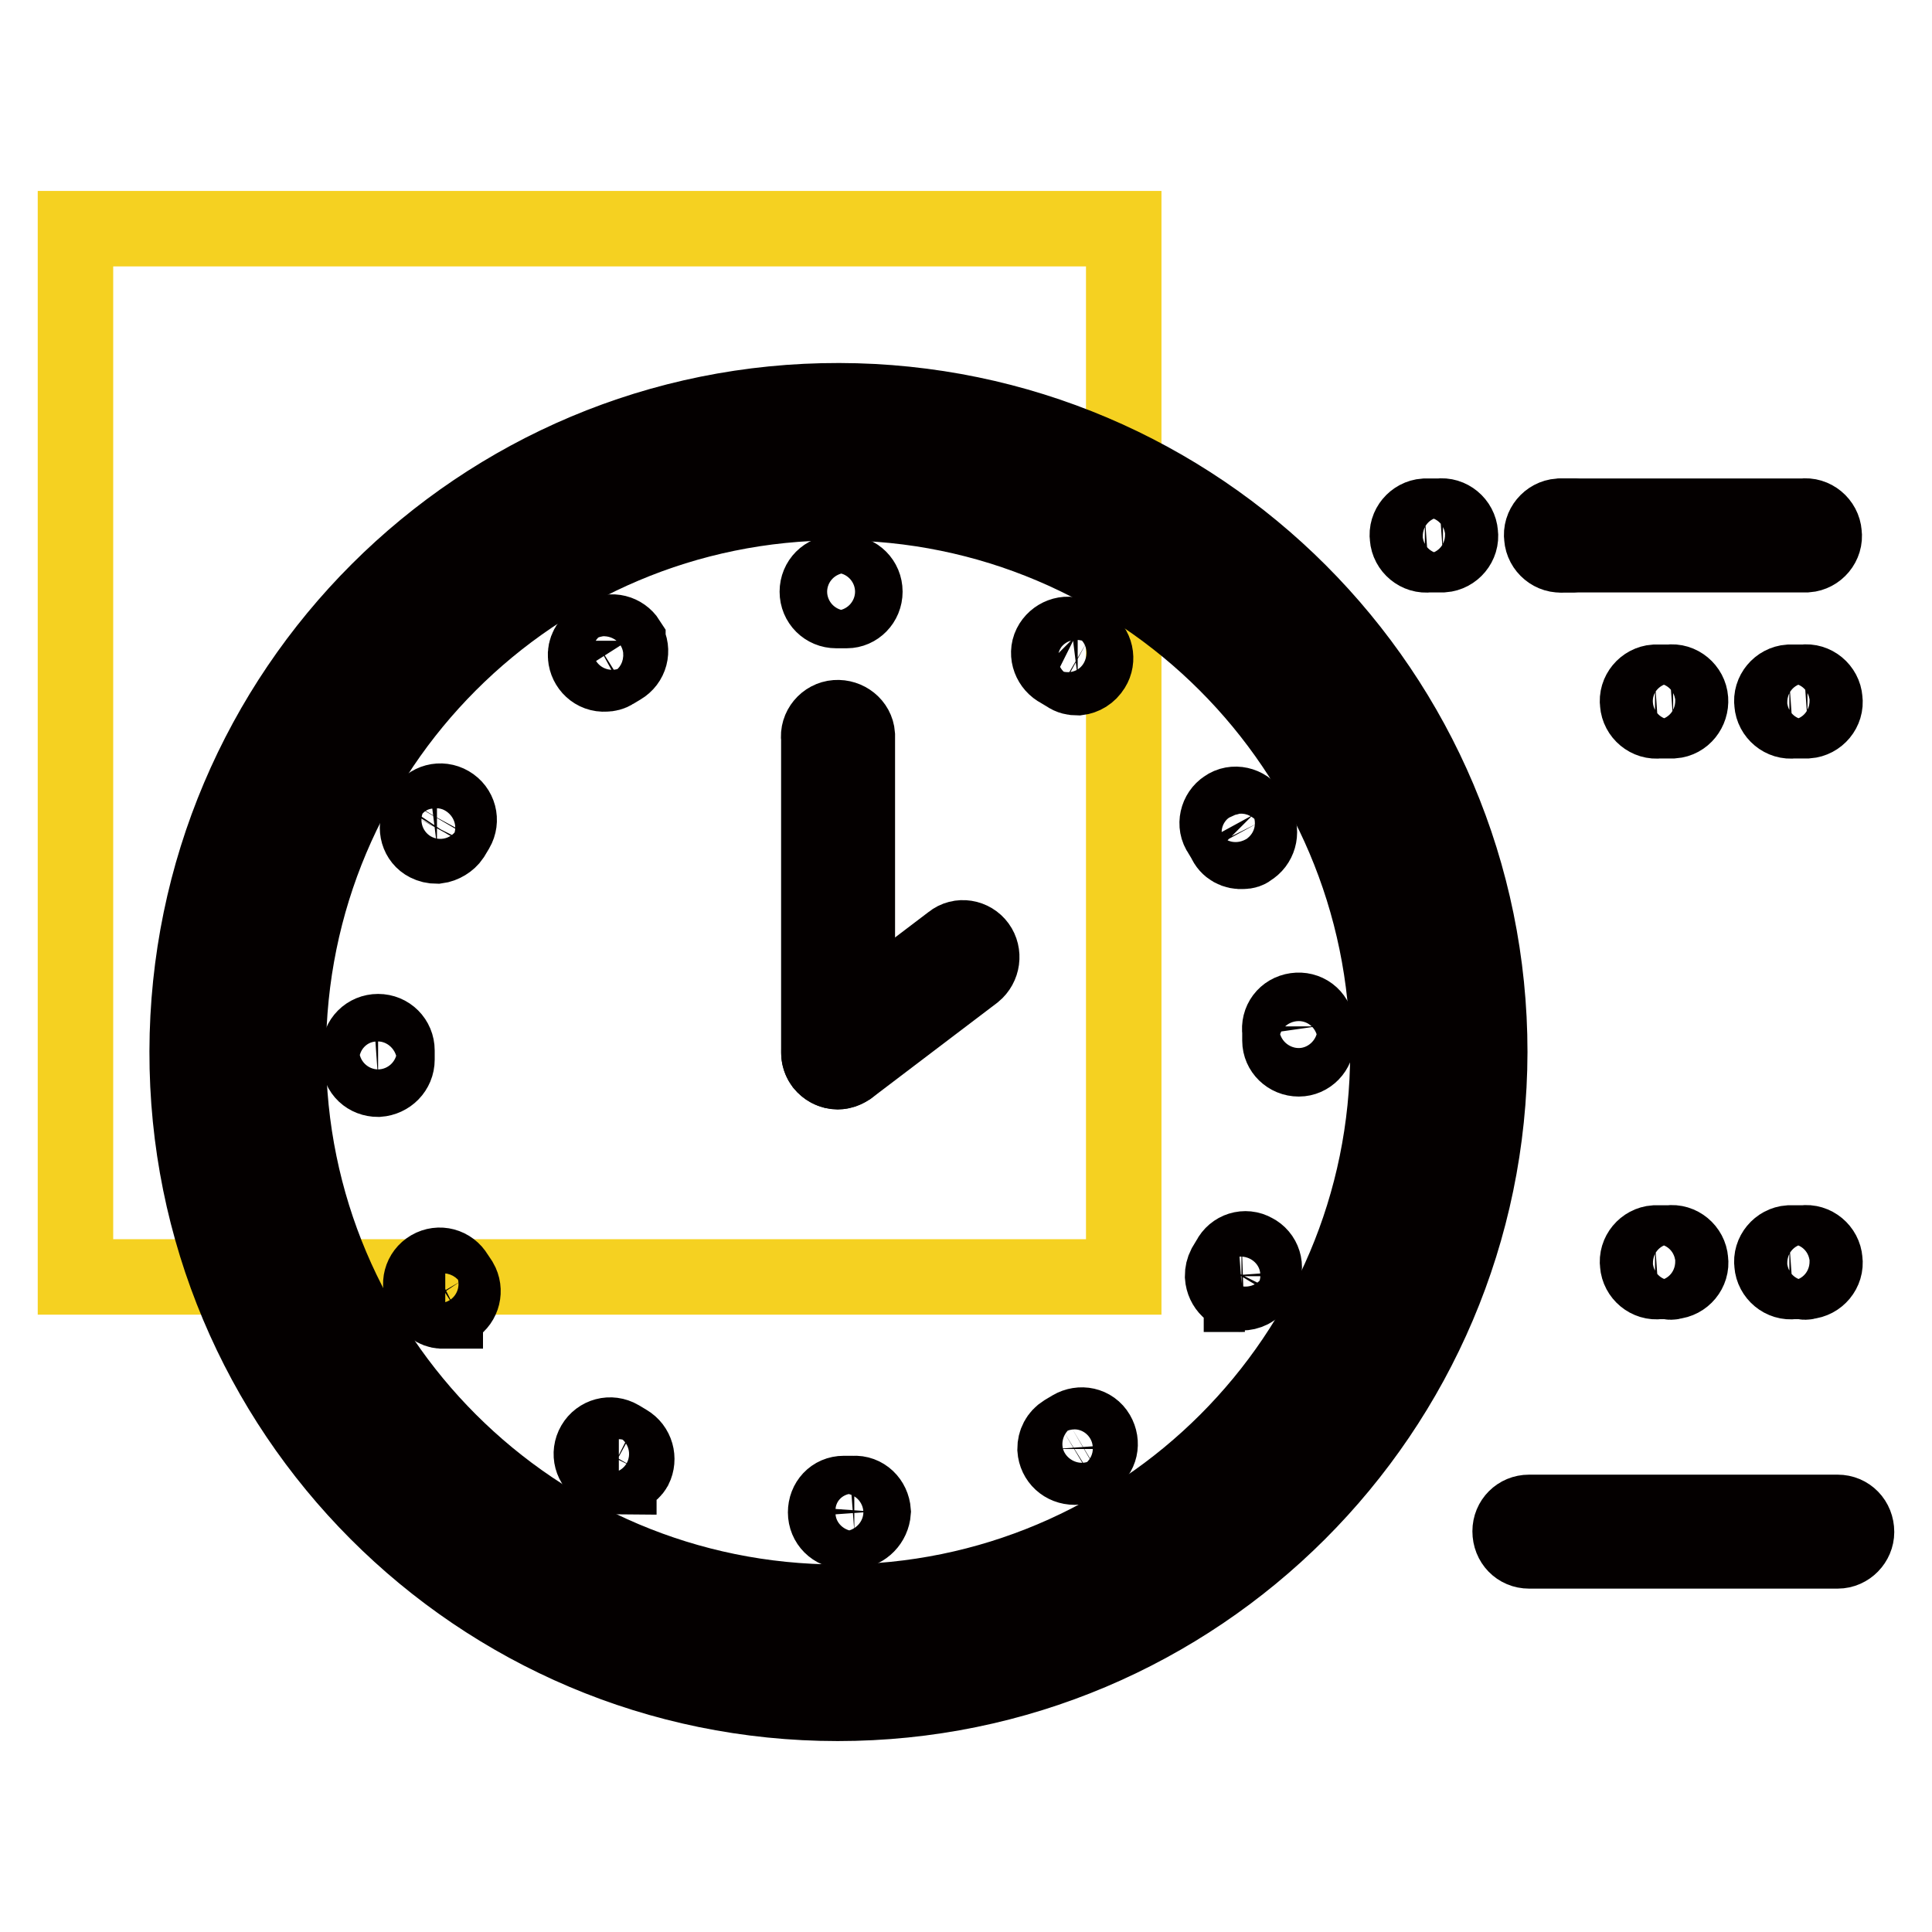
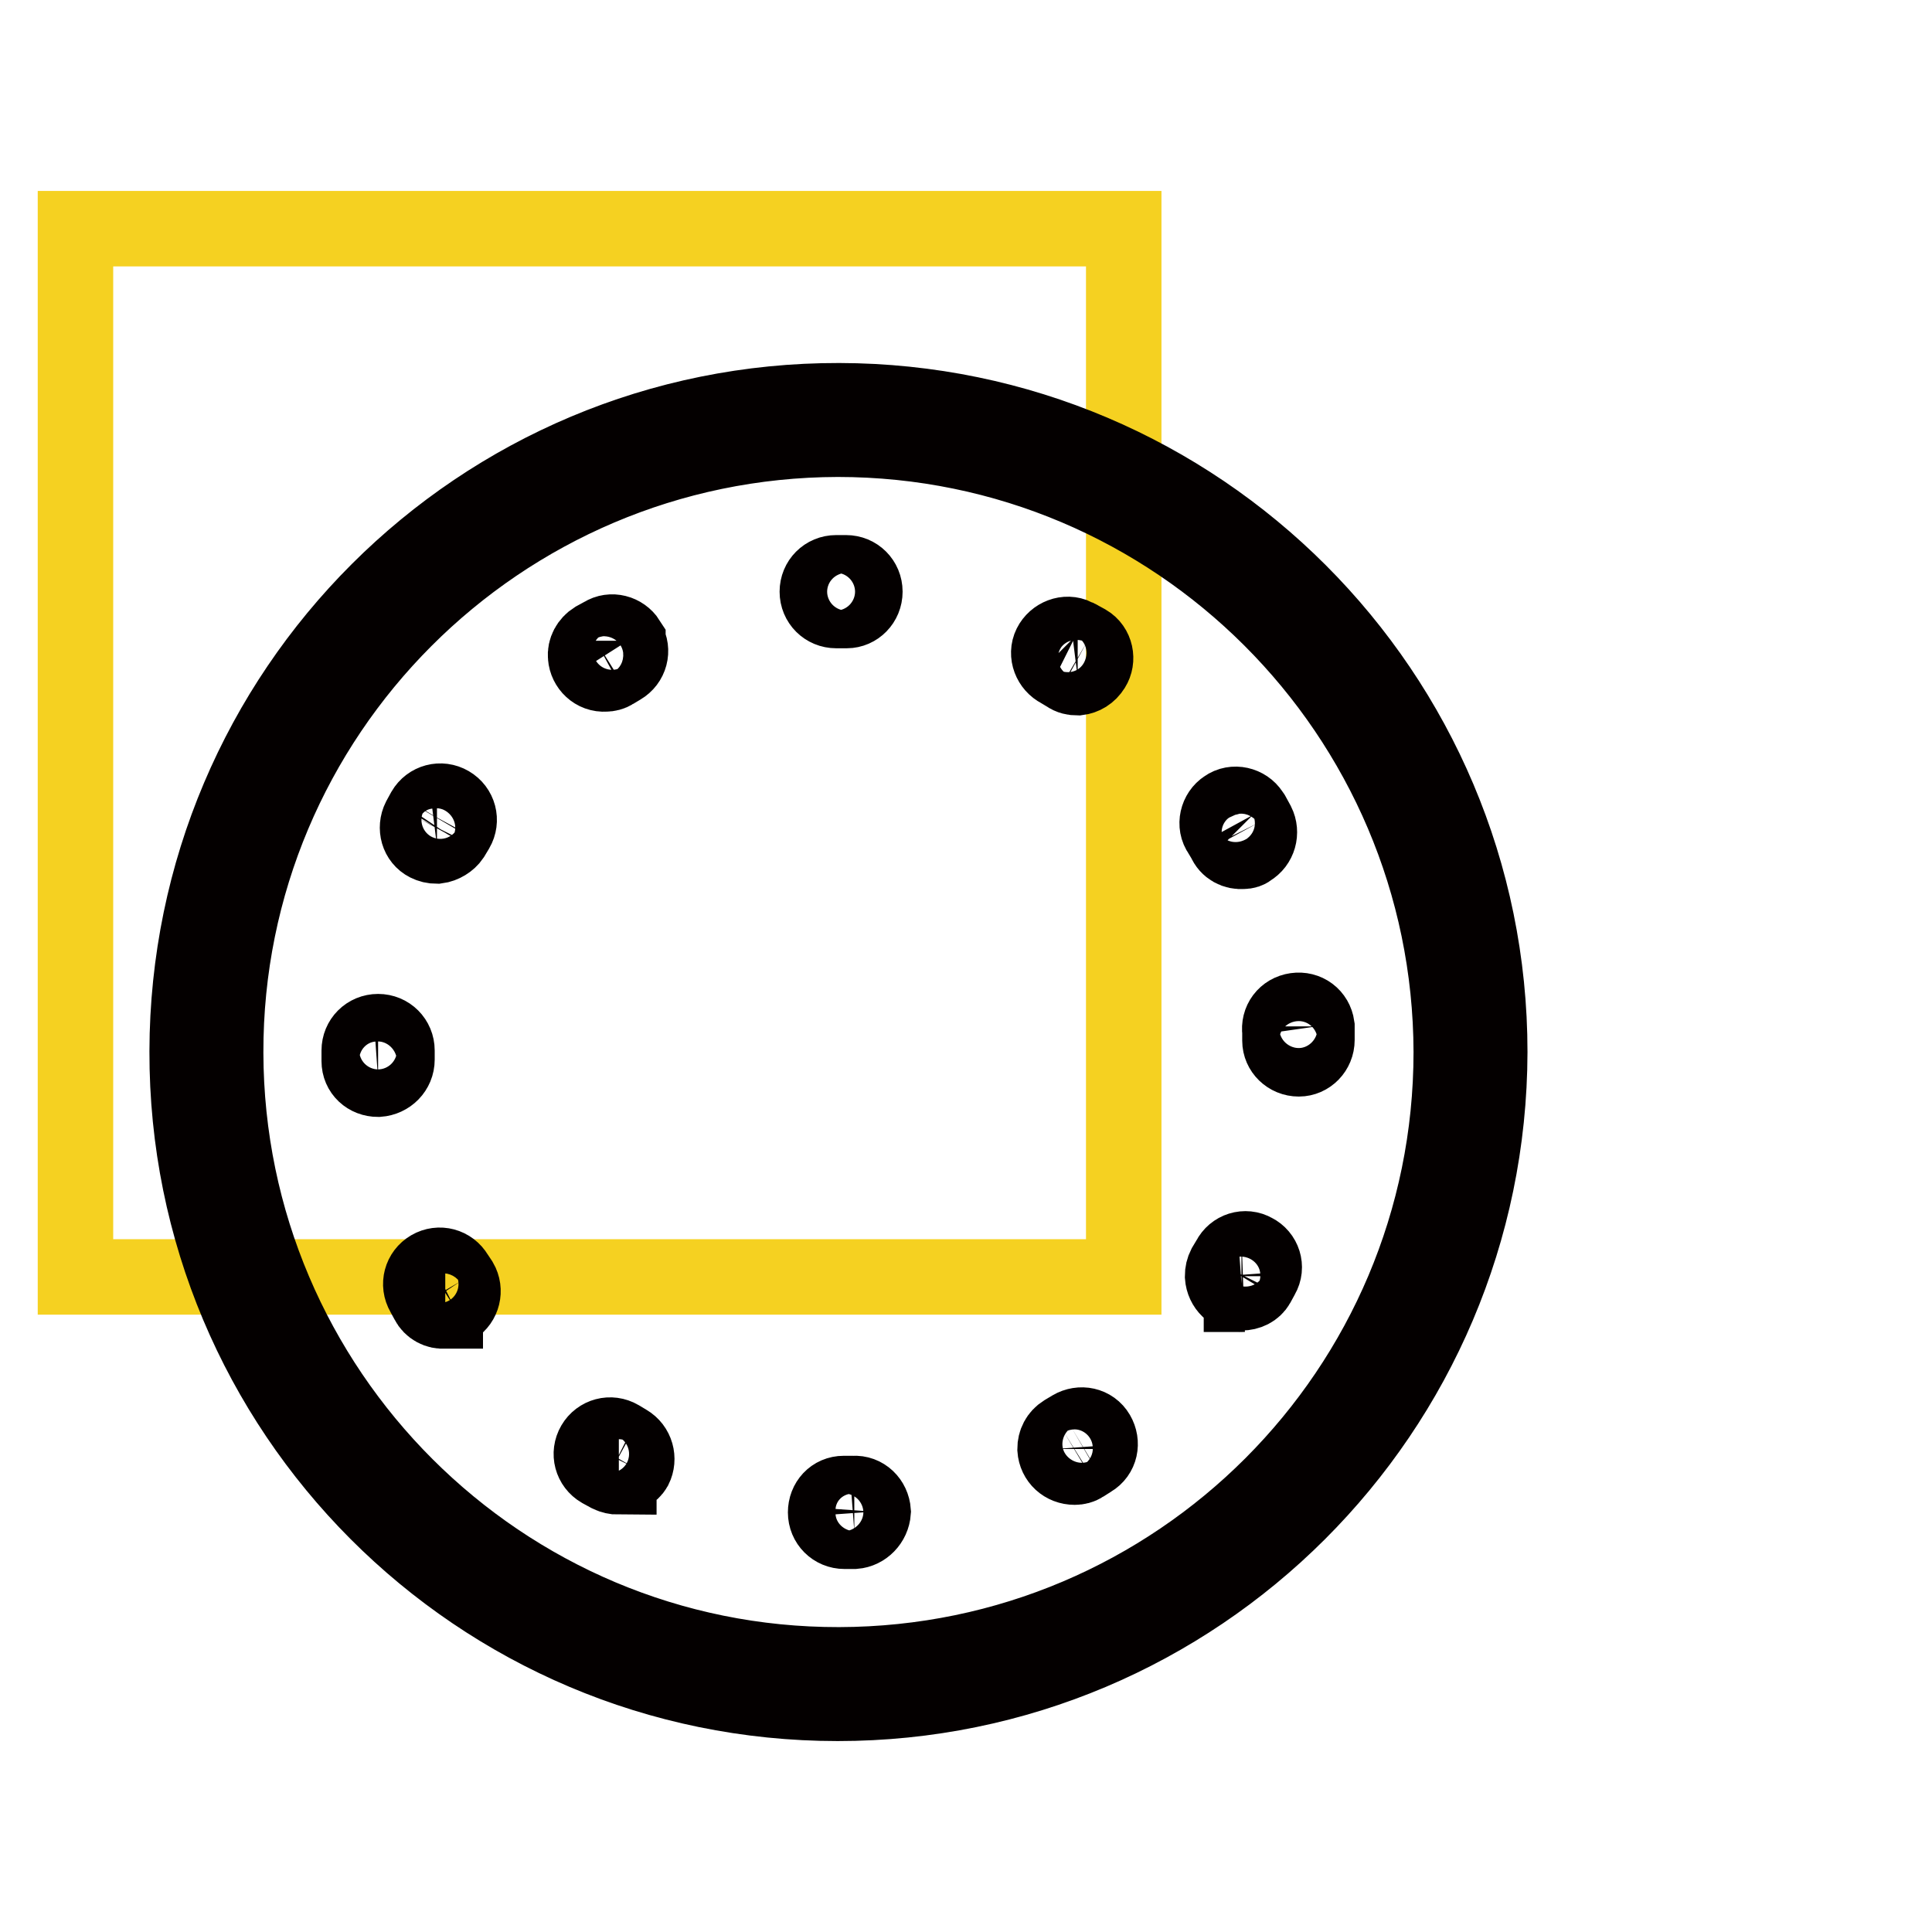
<svg xmlns="http://www.w3.org/2000/svg" version="1.1" x="0px" y="0px" viewBox="0 0 256 256" enable-background="new 0 0 256 256" xml:space="preserve">
  <g>
    <path stroke-width="10" fill-opacity="0" stroke="#f5d121" d="M10,30.3h138.9v138.9H10V30.3z" />
-     <path stroke-width="10" fill-opacity="0" stroke="#040000" d="M111,217.3c-43,0-77.9-34.9-77.9-77.9c0-43,34.9-77.9,77.9-77.9c43,0,77.9,34.9,77.9,77.9 C188.8,182.4,154,217.3,111,217.3z M111,66.6c-40.2,0-72.8,32.6-72.8,72.9c0,40.2,32.6,72.8,72.9,72.8c40.2,0,72.8-32.6,72.8-72.8 C183.8,99.2,151.2,66.6,111,66.6z" />
    <path stroke-width="10" fill-opacity="0" stroke="#040000" d="M113.2,202.9h-1.3c-1.4,0-2.5-1.1-2.5-2.5l0,0c0-1.4,1-2.5,2.4-2.5c0,0,0,0,0.1,0h1.2 c1.4-0.1,2.5,1,2.6,2.4C115.6,201.7,114.5,202.8,113.2,202.9z M142.4,194.4c-1.4,0-2.5-1-2.6-2.4c0-0.9,0.4-1.7,1.2-2.2l1-0.6 c1.2-0.7,2.7-0.4,3.4,0.8c0,0,0,0,0,0c0.7,1.2,0.4,2.7-0.8,3.4l-1.1,0.7C143.2,194.3,142.8,194.4,142.4,194.4z M82,195.7 c-0.4,0-0.9-0.1-1.3-0.3l-1.1-0.6c-1.2-0.7-1.6-2.2-0.9-3.4c0.7-1.2,2.2-1.6,3.4-0.9l1,0.6c1.2,0.7,1.6,2.2,1,3.4l0,0 c-0.4,0.7-1.2,1.1-2.1,1.1V195.7z M164.6,171.5c-1.4,0.1-2.5-1-2.6-2.4c0-0.5,0.1-0.9,0.3-1.3l0.6-1c0.6-1.2,2.1-1.7,3.3-1 c1.2,0.6,1.7,2.1,1,3.3l-0.6,1.1c-0.4,0.7-1.2,1.1-2.1,1.1V171.5z M58.9,173.7c-0.9,0.1-1.8-0.4-2.2-1.2l-0.6-1.1 c-0.7-1.2-0.3-2.7,0.9-3.4c1.2-0.7,2.7-0.3,3.4,0.9l0.6,0.9c0.7,1.2,0.3,2.7-0.8,3.4c-0.4,0.2-0.8,0.3-1.2,0.3V173.7z M172.1,140.3 c-1.4,0-2.5-1.1-2.5-2.4l0,0v-1.2c-0.2-1.4,0.7-2.6,2.1-2.8s2.6,0.7,2.8,2.1c0,0.2,0,0.3,0,0.5v1.3 C174.5,139.2,173.4,140.3,172.1,140.3L172.1,140.3z M50.1,143c-1.4,0-2.5-1-2.5-2.4c0,0,0,0,0-0.1v-1.3c0-1.4,1.1-2.5,2.5-2.5 c1.4,0,2.5,1.1,2.5,2.5l0,0v1.2C52.6,141.8,51.5,142.9,50.1,143C50.1,143,50.1,143,50.1,143z M164.7,112.8c-1,0.1-2-0.4-2.4-1.4 l-0.6-1c-0.8-1.1-0.4-2.7,0.7-3.4c1.1-0.8,2.7-0.4,3.4,0.7c0.1,0.1,0.1,0.2,0.2,0.3l0.6,1.1c0.6,1.2,0.2,2.7-1,3.4 C165.4,112.7,165.1,112.8,164.7,112.8L164.7,112.8z M57.9,112.1c-0.5,0-0.9-0.1-1.3-0.3c-1.2-0.6-1.6-2.1-1-3.3l0.6-1.1 c0.7-1.2,2.2-1.6,3.4-0.9c1.2,0.7,1.6,2.2,0.9,3.4l0,0l-0.6,1C59.5,111.5,58.7,112,57.9,112.1L57.9,112.1z M142.8,89.8 c-0.5,0-1-0.1-1.4-0.4l-1-0.6c-1.2-0.6-1.8-2.1-1.2-3.3c0.6-1.2,2.1-1.8,3.3-1.2c0.1,0.1,0.3,0.1,0.4,0.2l1.1,0.6 c1.2,0.7,1.5,2.3,0.8,3.4C144.3,89.3,143.6,89.7,142.8,89.8L142.8,89.8z M80.2,89.3c-1.4,0.1-2.5-1-2.6-2.3 c-0.1-0.9,0.4-1.8,1.2-2.3l1.1-0.6c1.1-0.7,2.6-0.3,3.3,0.8c0,0,0,0.1,0,0.1c0.7,1.2,0.3,2.7-0.9,3.4c0,0,0,0,0,0l-1,0.6 C81,89.2,80.6,89.3,80.2,89.3L80.2,89.3z M112.2,80.9h-1.4c-1.4,0-2.5-1.1-2.5-2.5l0,0c0-1.4,1.1-2.5,2.5-2.5h1.3 c1.4,0,2.5,1.1,2.5,2.5S113.5,80.9,112.2,80.9L112.2,80.9L112.2,80.9z" />
    <path stroke-width="10" fill-opacity="0" stroke="#040000" d="M111,225.7c-47.7,0-86.3-38.7-86.2-86.4c0.1-47.7,38.7-86.3,86.4-86.2c47.6,0.1,86.2,38.7,86.2,86.3 C197.3,187.1,158.6,225.7,111,225.7z M111,58.2c-44.8,0.1-81.2,36.5-81.1,81.3c0.1,44.8,36.5,81.2,81.3,81.1 c44.8-0.1,81.1-36.4,81.1-81.2C192.2,94.6,155.8,58.2,111,58.2z" />
-     <path stroke-width="10" fill-opacity="0" stroke="#040000" d="M111,142c-1.4,0-2.5-1.2-2.5-2.5V97.9c-0.2-1.4,0.9-2.7,2.3-2.8s2.7,0.9,2.8,2.3c0,0.2,0,0.4,0,0.6v41.5 C113.5,140.8,112.4,142,111,142L111,142L111,142z" />
-     <path stroke-width="10" fill-opacity="0" stroke="#040000" d="M111,142c-0.8,0-1.5-0.4-2-1c-0.8-1.1-0.6-2.7,0.5-3.6l16.6-12.6c1.1-0.9,2.7-0.6,3.5,0.5c0,0,0,0,0,0 c0.8,1.1,0.6,2.7-0.5,3.6l-16.6,12.6C112,141.8,111.5,142,111,142L111,142z M238.9,95.5h-1.3c-1.4,0.2-2.7-0.9-2.8-2.3 c-0.2-1.4,0.9-2.7,2.3-2.8c0.2,0,0.4,0,0.6,0h1.3c1.4-0.2,2.7,0.9,2.8,2.3c0.2,1.4-0.9,2.7-2.3,2.8 C239.3,95.5,239.1,95.5,238.9,95.5z M221.1,95.5h-1.3c-1.4,0.2-2.7-0.9-2.8-2.3c-0.2-1.4,0.9-2.7,2.3-2.8c0.2,0,0.4,0,0.6,0h1.3 c1.4-0.2,2.7,0.9,2.8,2.3s-0.9,2.7-2.3,2.8C221.5,95.5,221.3,95.5,221.1,95.5z M238.9,169.8h-1.3c-1.4,0.2-2.7-0.9-2.8-2.3 c-0.2-1.4,0.9-2.7,2.3-2.8c0.2,0,0.4,0,0.6,0h1.3c1.4-0.2,2.7,0.9,2.8,2.3c0.2,1.4-0.9,2.7-2.3,2.8 C239.3,169.9,239.1,169.9,238.9,169.8z M221.1,169.8h-1.3c-1.4,0.2-2.7-0.9-2.8-2.3c-0.2-1.4,0.9-2.7,2.3-2.8c0.2,0,0.4,0,0.6,0 h1.3c1.4-0.2,2.7,0.9,2.8,2.3c0.2,1.4-0.9,2.7-2.3,2.8C221.5,169.9,221.3,169.9,221.1,169.8z M243.5,205.5h-40.9 c-1.4,0-2.5-1.1-2.5-2.6c0-1.4,1.1-2.5,2.5-2.5h40.9c1.4,0,2.5,1.1,2.5,2.6C246,204.3,244.9,205.5,243.5,205.5z M208.4,73.5h-1.3 c-1.4,0.2-2.7-0.9-2.8-2.3c-0.2-1.4,0.9-2.7,2.3-2.8c0.2,0,0.4,0,0.6,0h1.3c1.4,0.2,2.4,1.4,2.3,2.8 C210.5,72.4,209.6,73.4,208.4,73.5z M190.6,73.5h-1.3c-1.4,0.2-2.7-0.9-2.8-2.3c-0.2-1.4,0.9-2.7,2.3-2.8c0.2,0,0.4,0,0.6,0h1.3 c1.4-0.2,2.7,0.9,2.8,2.3c0.2,1.4-0.9,2.7-2.3,2.8C190.9,73.5,190.8,73.5,190.6,73.5z" />
-     <path stroke-width="10" fill-opacity="0" stroke="#040000" d="M238.9,73.5h-31.8c-1.4-0.2-2.4-1.4-2.3-2.8c0.1-1.2,1.1-2.1,2.3-2.3h31.8c1.4-0.2,2.7,0.9,2.8,2.3 c0.2,1.4-0.9,2.7-2.3,2.8C239.3,73.5,239.1,73.5,238.9,73.5L238.9,73.5z" />
  </g>
</svg>